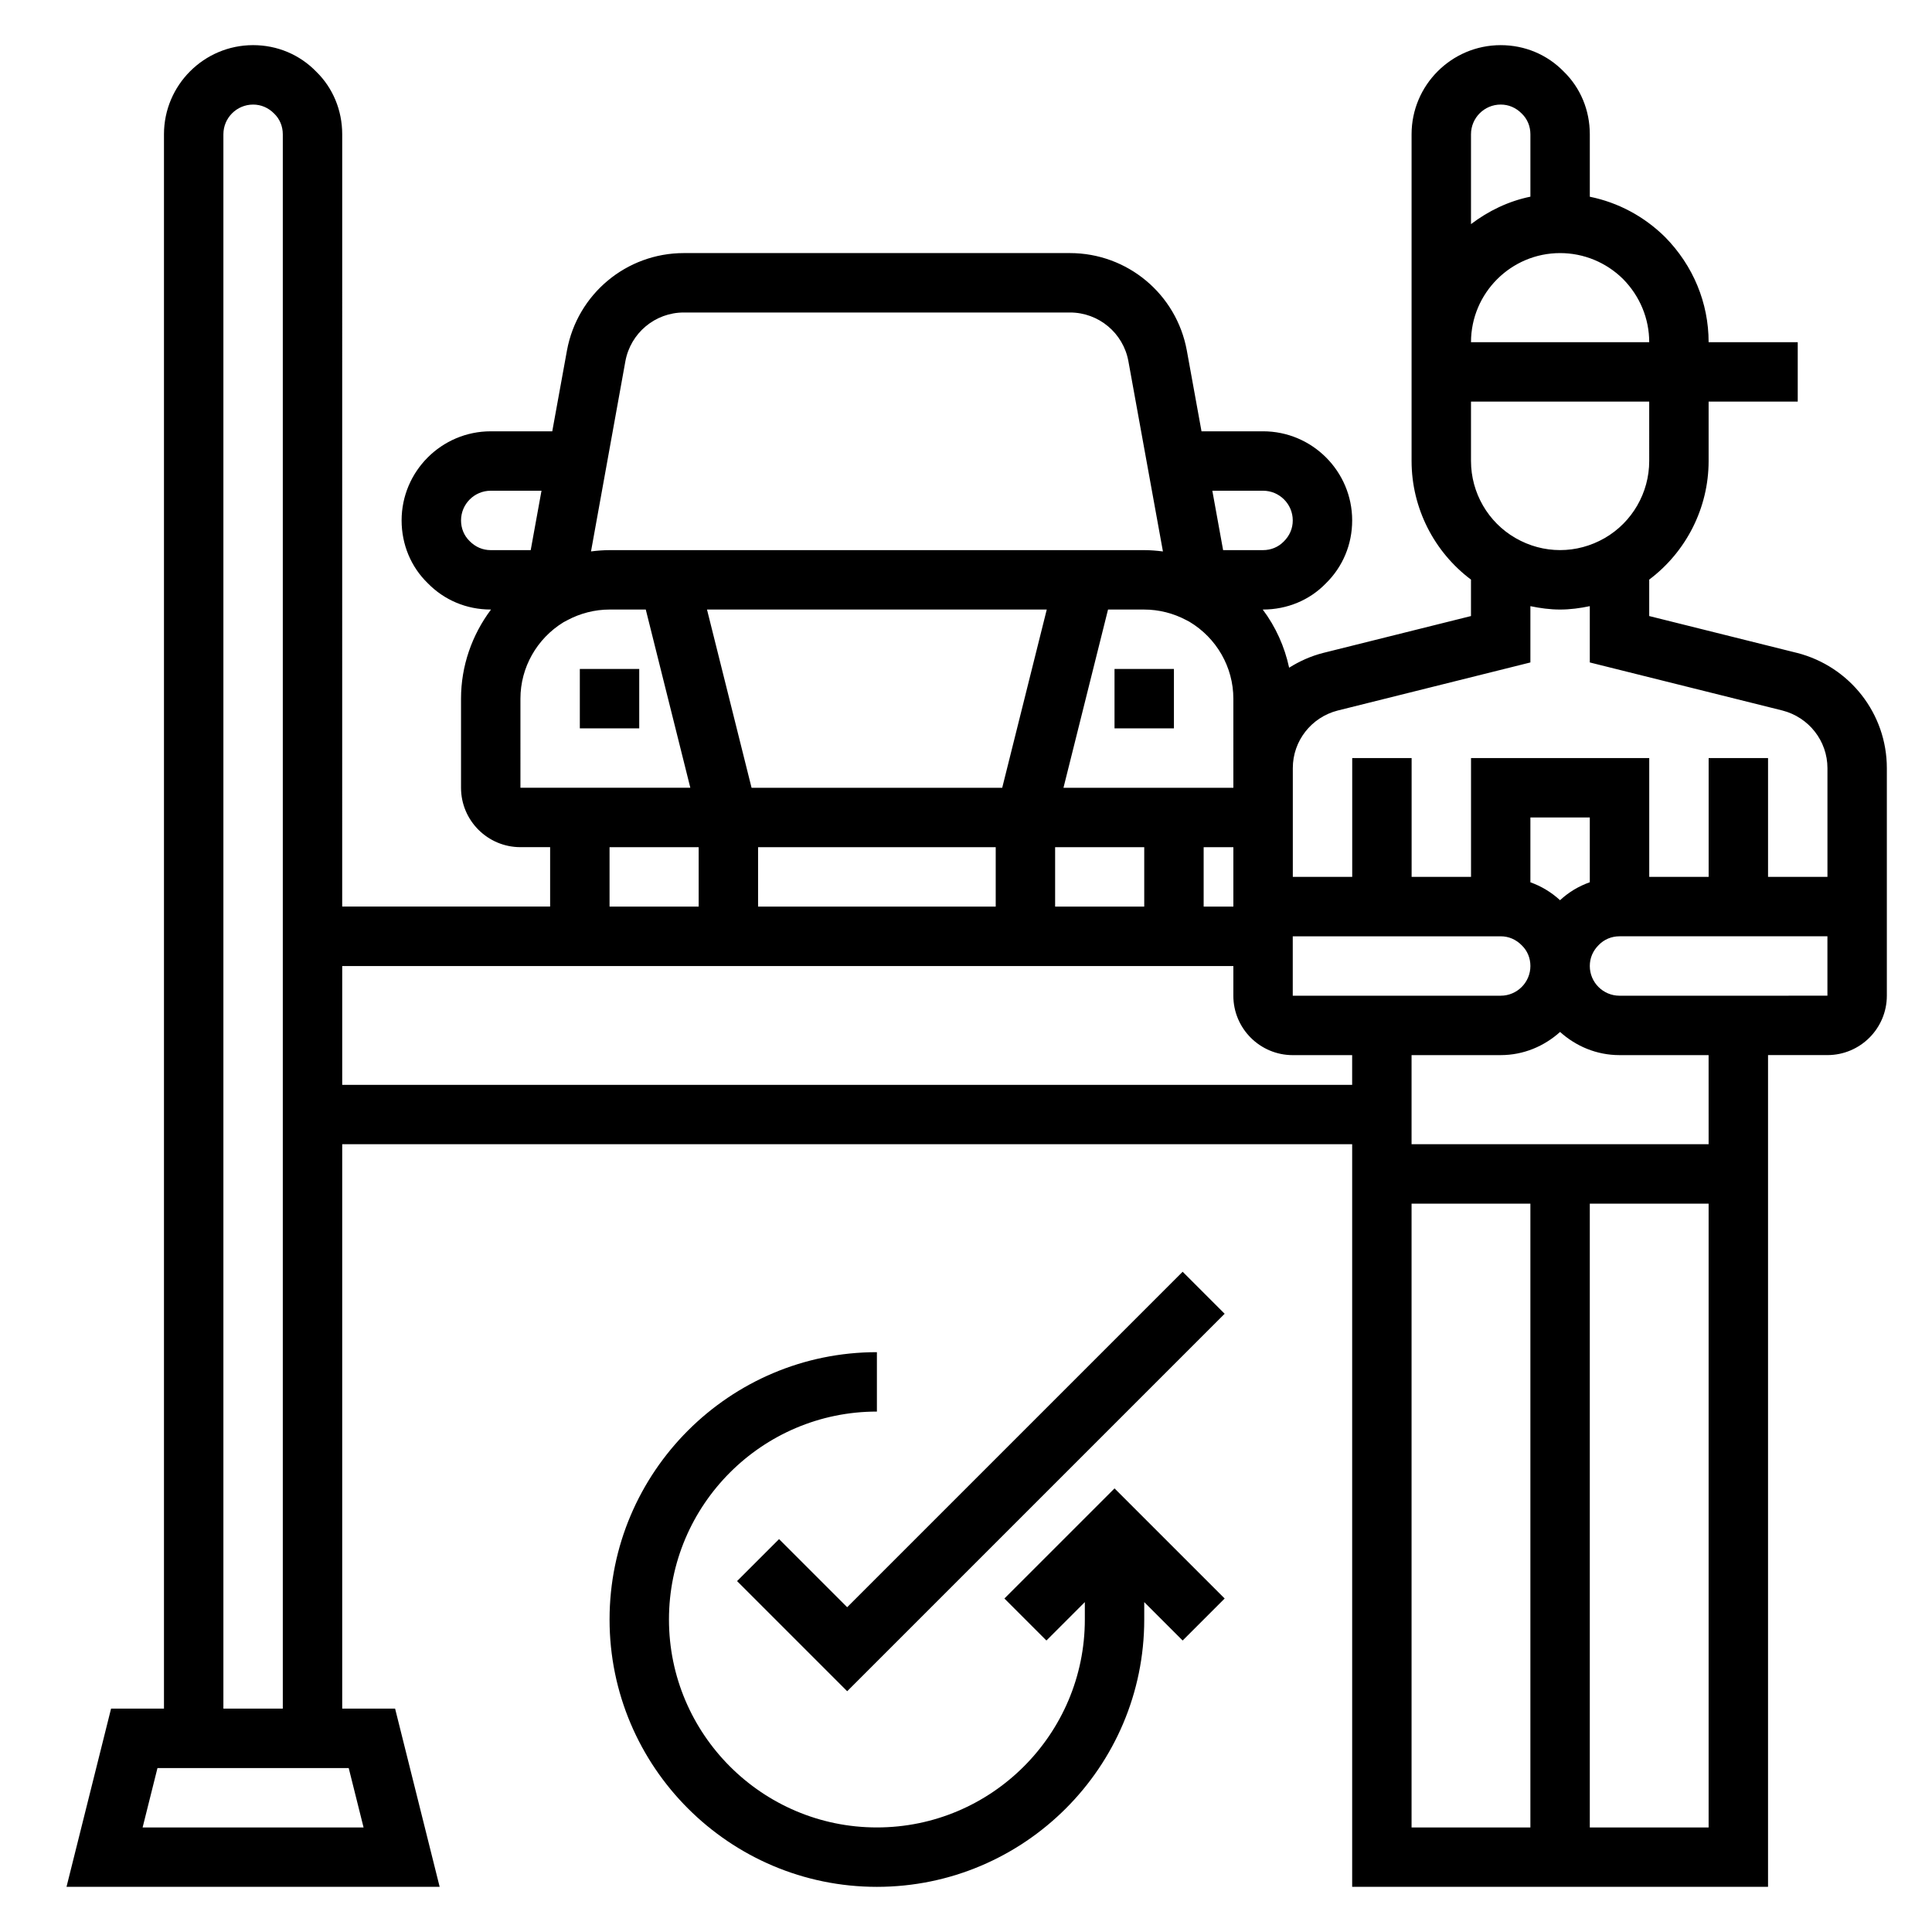
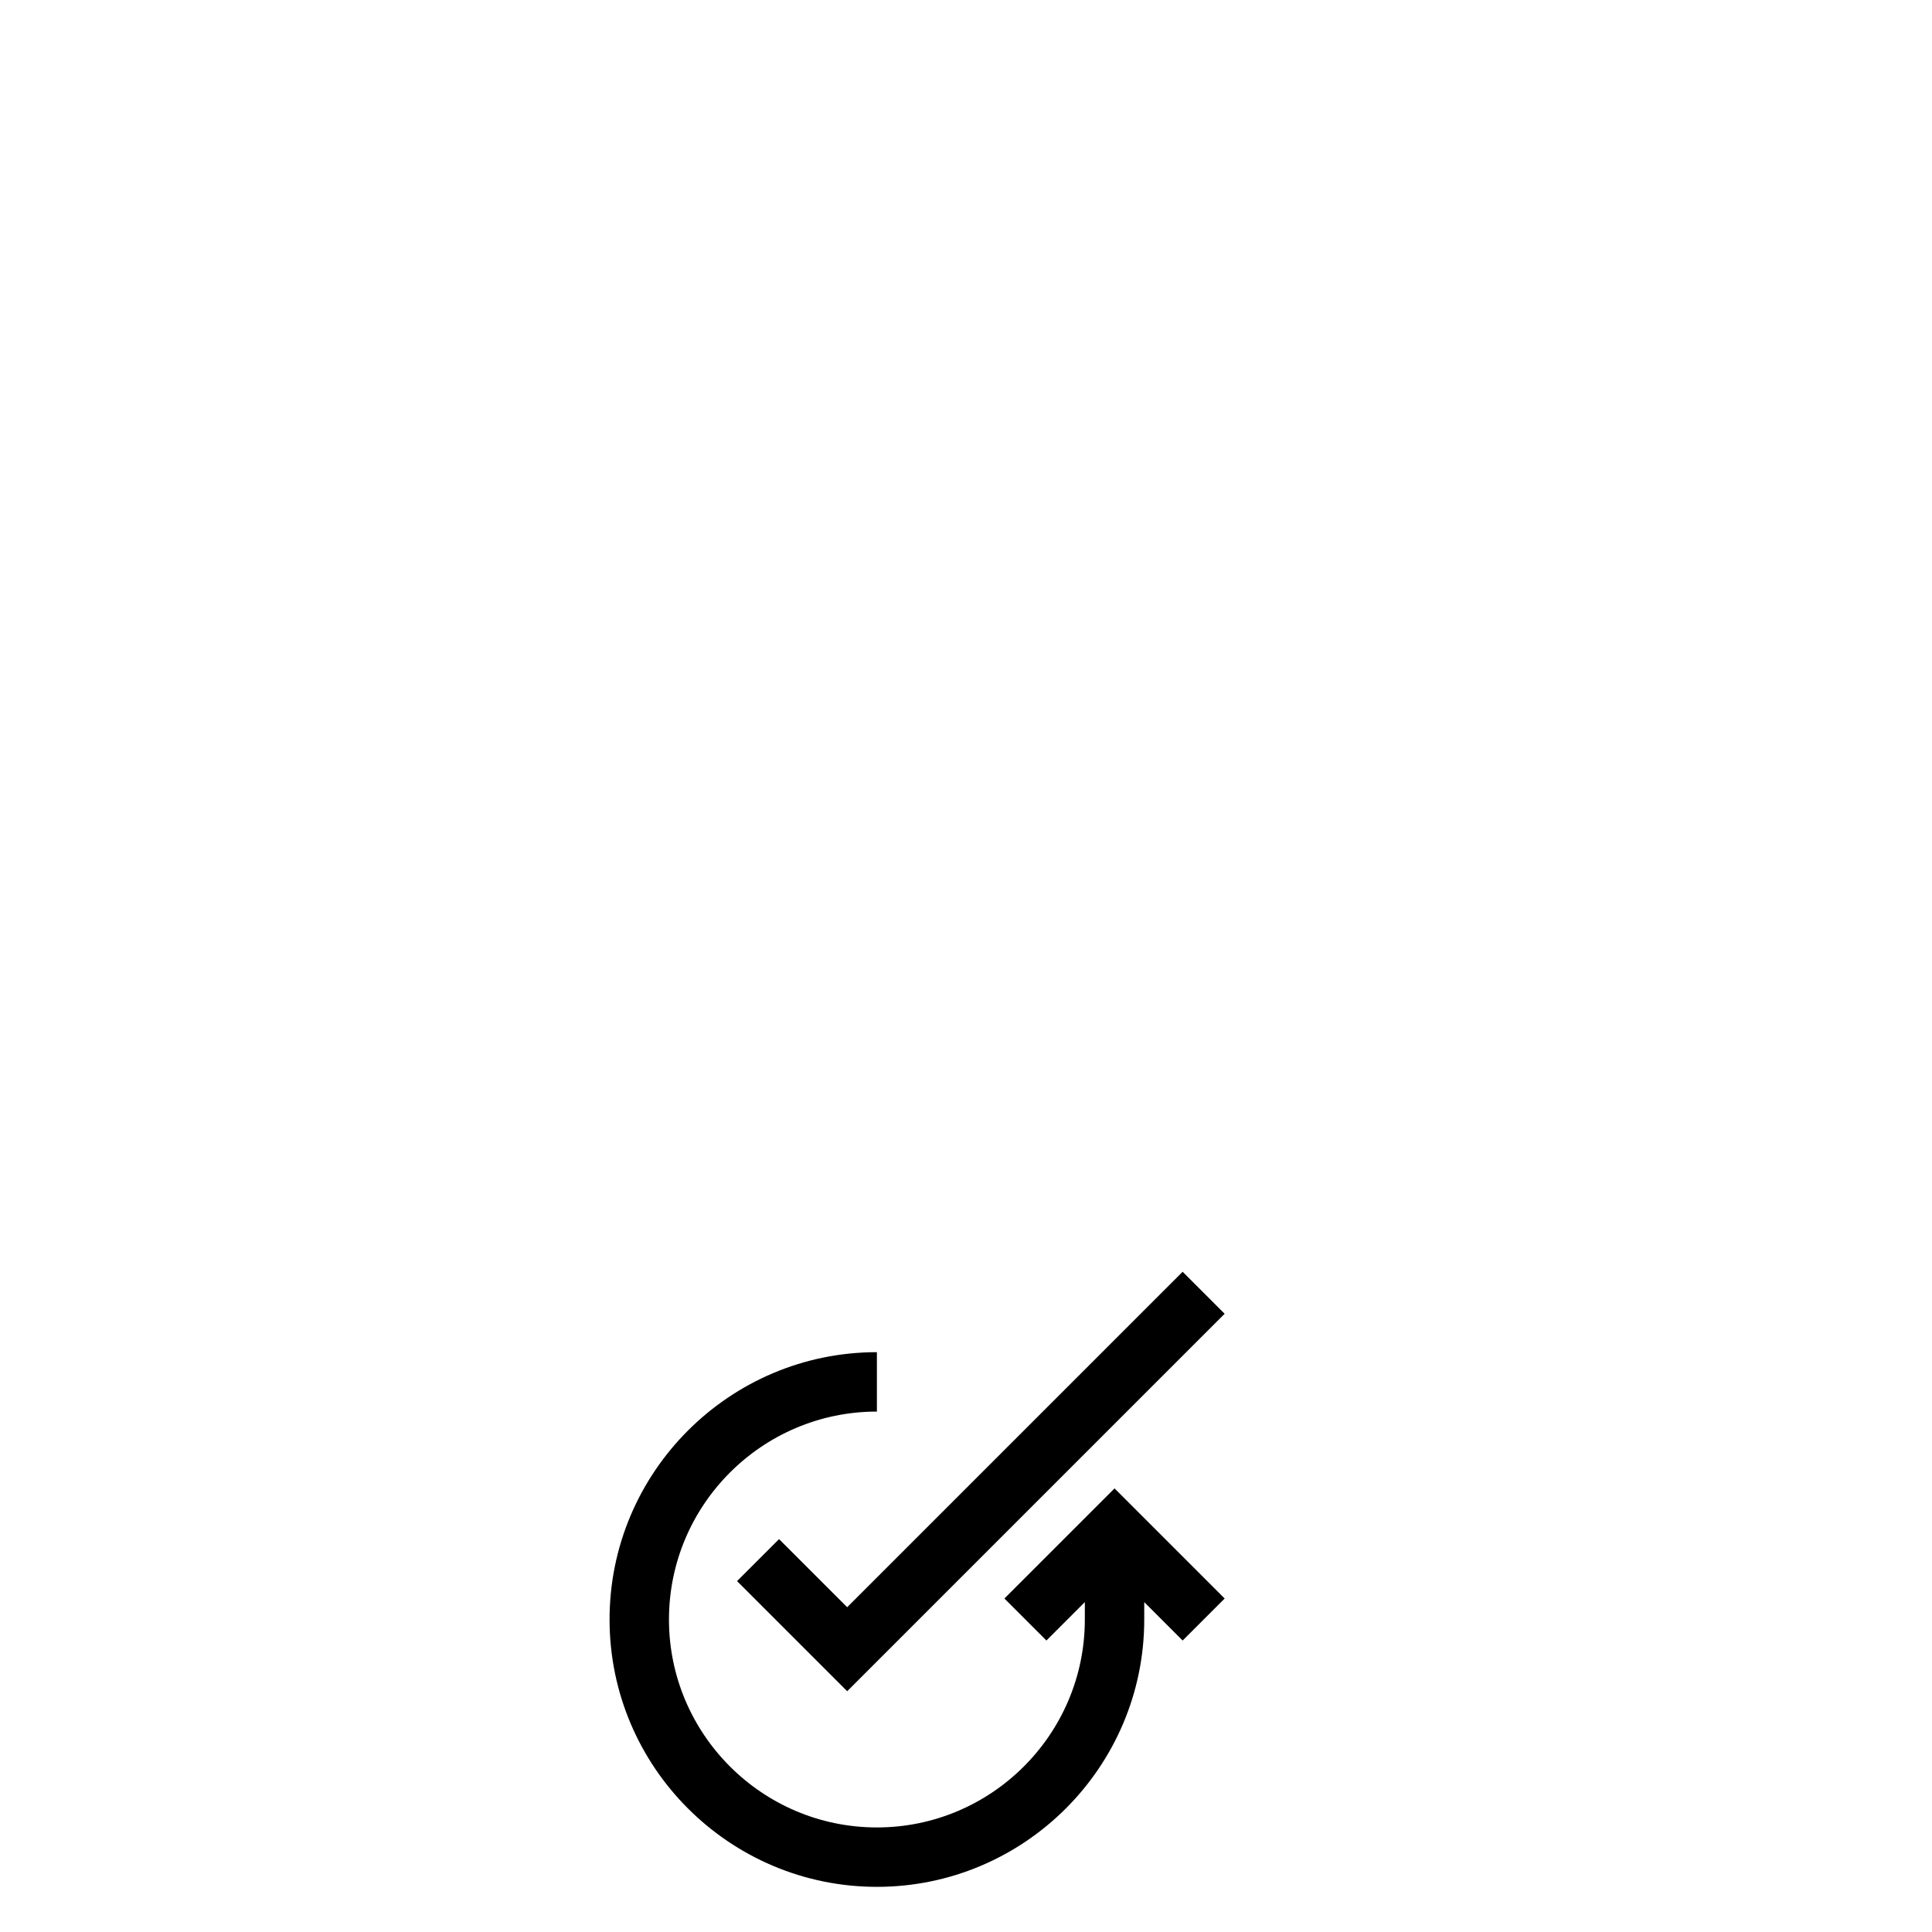
<svg xmlns="http://www.w3.org/2000/svg" fill="#000000" width="800px" height="800px" version="1.1" viewBox="144 144 512 512">
  <g>
-     <path d="m297.66 321.28h15.742v15.742h-15.742z" />
-     <path d="m439.36 321.28h15.742v15.742h-15.742z" />
-     <path d="m620.2 317.02-39.141-9.762v-9.66c9.801-7.359 15.742-19.004 15.742-31.426v-15.742h23.617v-15.742h-23.617c0-10.414-4.078-20.293-11.555-27.883-5.582-5.504-12.477-9.156-19.93-10.668v-16.555c0-6.383-2.496-12.32-6.879-16.586-4.41-4.543-10.355-7.031-16.738-7.031-13.02 0-23.617 10.598-23.617 23.617v86.594c0 12.43 5.945 24.074 15.742 31.426v9.66l-39.188 9.777c-3.266 0.836-6.273 2.195-9.004 3.914-1.203-5.606-3.574-10.863-6.992-15.414l0.082-0.004c6.383 0 12.328-2.488 16.594-6.879 4.527-4.418 7.023-10.355 7.023-16.738 0-13.02-10.598-23.617-23.617-23.617h-16.312l-3.891-21.418c-2.742-14.957-15.766-25.812-30.965-25.812h-102.34c-15.199 0-28.223 10.855-30.969 25.836l-3.891 21.395h-16.309c-13.02 0-23.617 10.598-23.617 23.617 0 6.383 2.496 12.32 6.879 16.586 4.41 4.543 10.352 7.031 16.738 7.031h0.078c-5.047 6.723-7.949 14.957-7.949 23.613v23.617c0 8.684 7.062 15.742 15.742 15.742h7.871v15.742h-55.105l0.004-204.67c0-6.383-2.496-12.32-6.879-16.586-4.41-4.543-10.355-7.031-16.738-7.031-13.02 0-23.617 10.598-23.617 23.617v417.22h-14.02l-11.809 47.23h98.887l-11.809-47.23h-14.016v-149.57h267.65v196.8h110.21v-220.42h15.742c8.684 0 15.742-7.062 15.742-15.742v-60.301c0.004-14.398-9.781-26.961-23.832-30.551zm-39.141-50.844c0 8.398-4.519 16.23-11.801 20.422-7.375 4.242-16.254 4.25-23.633-0.008-7.281-4.184-11.797-12.016-11.797-20.414v-15.742h47.23zm0-31.488h-47.23c0-13.02 10.598-23.617 23.617-23.617 6.258 0 12.211 2.465 16.672 6.863 4.477 4.543 6.941 10.496 6.941 16.754zm-39.359-62.977c2.102 0 4.039 0.812 5.606 2.41 1.465 1.422 2.266 3.359 2.266 5.461v16.539c-5.848 1.195-11.148 3.793-15.742 7.273v-23.812c0-4.344 3.535-7.871 7.871-7.871zm-43.203 160.59 51.074-12.746v-14.918c2.59 0.543 5.219 0.898 7.871 0.898s5.281-0.355 7.871-0.898v14.918l51.027 12.73c7.039 1.801 11.953 8.082 11.953 15.285v28.812h-15.742v-31.488h-15.742v31.488h-15.742v-31.488h-47.23v31.488h-15.742v-31.488h-15.742v31.488h-15.742v-28.812c-0.016-7.203 4.898-13.484 11.887-15.27zm58.93 50.262c-2.305-2.117-4.961-3.715-7.856-4.746v-17.18h15.742v17.168c-2.941 1.035-5.609 2.641-7.887 4.758zm-70.832 25.309v-15.742h55.102c2.102 0 4.039 0.812 5.606 2.41 1.469 1.422 2.269 3.359 2.269 5.461 0 4.344-3.535 7.871-7.871 7.871zm-15.742-60.301v5.195h-45.02l11.809-47.23h9.594c3.883 0 7.762 0.984 11.234 2.844l0.723 0.379c7.211 4.301 11.66 12.039 11.66 20.391zm-61.254 5.195h-66.426l-11.809-47.23h90.039zm-64.699 15.746h62.977v15.742h-62.977zm78.719 0h23.617v15.742h-23.617zm39.363 0h7.871v15.742h-7.871zm15.742-94.465c4.336 0 7.871 3.527 7.871 7.871 0 2.102-0.805 4.039-2.41 5.613-1.422 1.449-3.359 2.258-5.461 2.258h-10.586l-2.859-15.742zm-168.99-34.316c1.379-7.492 7.887-12.918 15.484-12.918h102.34c7.598 0 14.105 5.422 15.477 12.895l9.156 50.43c-1.641-0.211-3.293-0.348-4.953-0.348h-141.7c-1.645 0-3.281 0.133-4.914 0.34zm-41.289 47.652c-1.465-1.426-2.266-3.363-2.266-5.465 0-4.344 3.535-7.871 7.871-7.871h13.453l-2.859 15.742h-10.594c-2.102 0-4.039-0.809-5.606-2.406zm13.477 41.766c0-8.258 4.344-15.91 11.406-20.246l0.977-0.52c3.473-1.863 7.352-2.848 11.234-2.848h9.598l11.809 47.23h-45.023zm23.617 39.363h23.617v15.742h-23.617zm-65.188 259.78h-58.555l3.938-15.742h50.68zm-37.148-31.488v-417.22c0-4.344 3.535-7.871 7.871-7.871 2.102 0 4.039 0.812 5.606 2.41 1.465 1.422 2.266 3.359 2.266 5.461v417.22zm31.488-165.31v-31.488h236.16v7.871c0 8.684 7.062 15.742 15.742 15.742h15.742v7.871zm283.39 31.488h31.488v165.31h-31.488zm47.234 165.31v-165.31h31.488v165.31zm31.488-181.06h-78.723v-23.617h23.617c6.07 0 11.555-2.371 15.742-6.141 4.188 3.777 9.676 6.141 15.742 6.141h23.617zm-23.617-39.359c-4.336 0-7.871-3.527-7.871-7.871 0-2.102 0.805-4.039 2.41-5.613 1.422-1.449 3.359-2.262 5.461-2.262h55.102v15.742z" />
    <path d="m410.18 567.62 11.133 11.133 10.18-10.18v4.613c0 30.379-24.719 55.105-55.105 55.105-30.387 0-55.105-24.727-55.105-55.105s24.719-55.105 55.105-55.105v-15.742c-39.062 0-70.848 31.781-70.848 70.848 0 39.07 31.789 70.848 70.848 70.848 39.062 0 70.848-31.781 70.848-70.848v-4.613l10.18 10.18 11.133-11.133-29.184-29.18z" />
    <path d="m368.51 569.93-18.051-18.051-11.133 11.129 29.184 29.184 100.03-100.03-11.129-11.133z" />
  </g>
</svg>